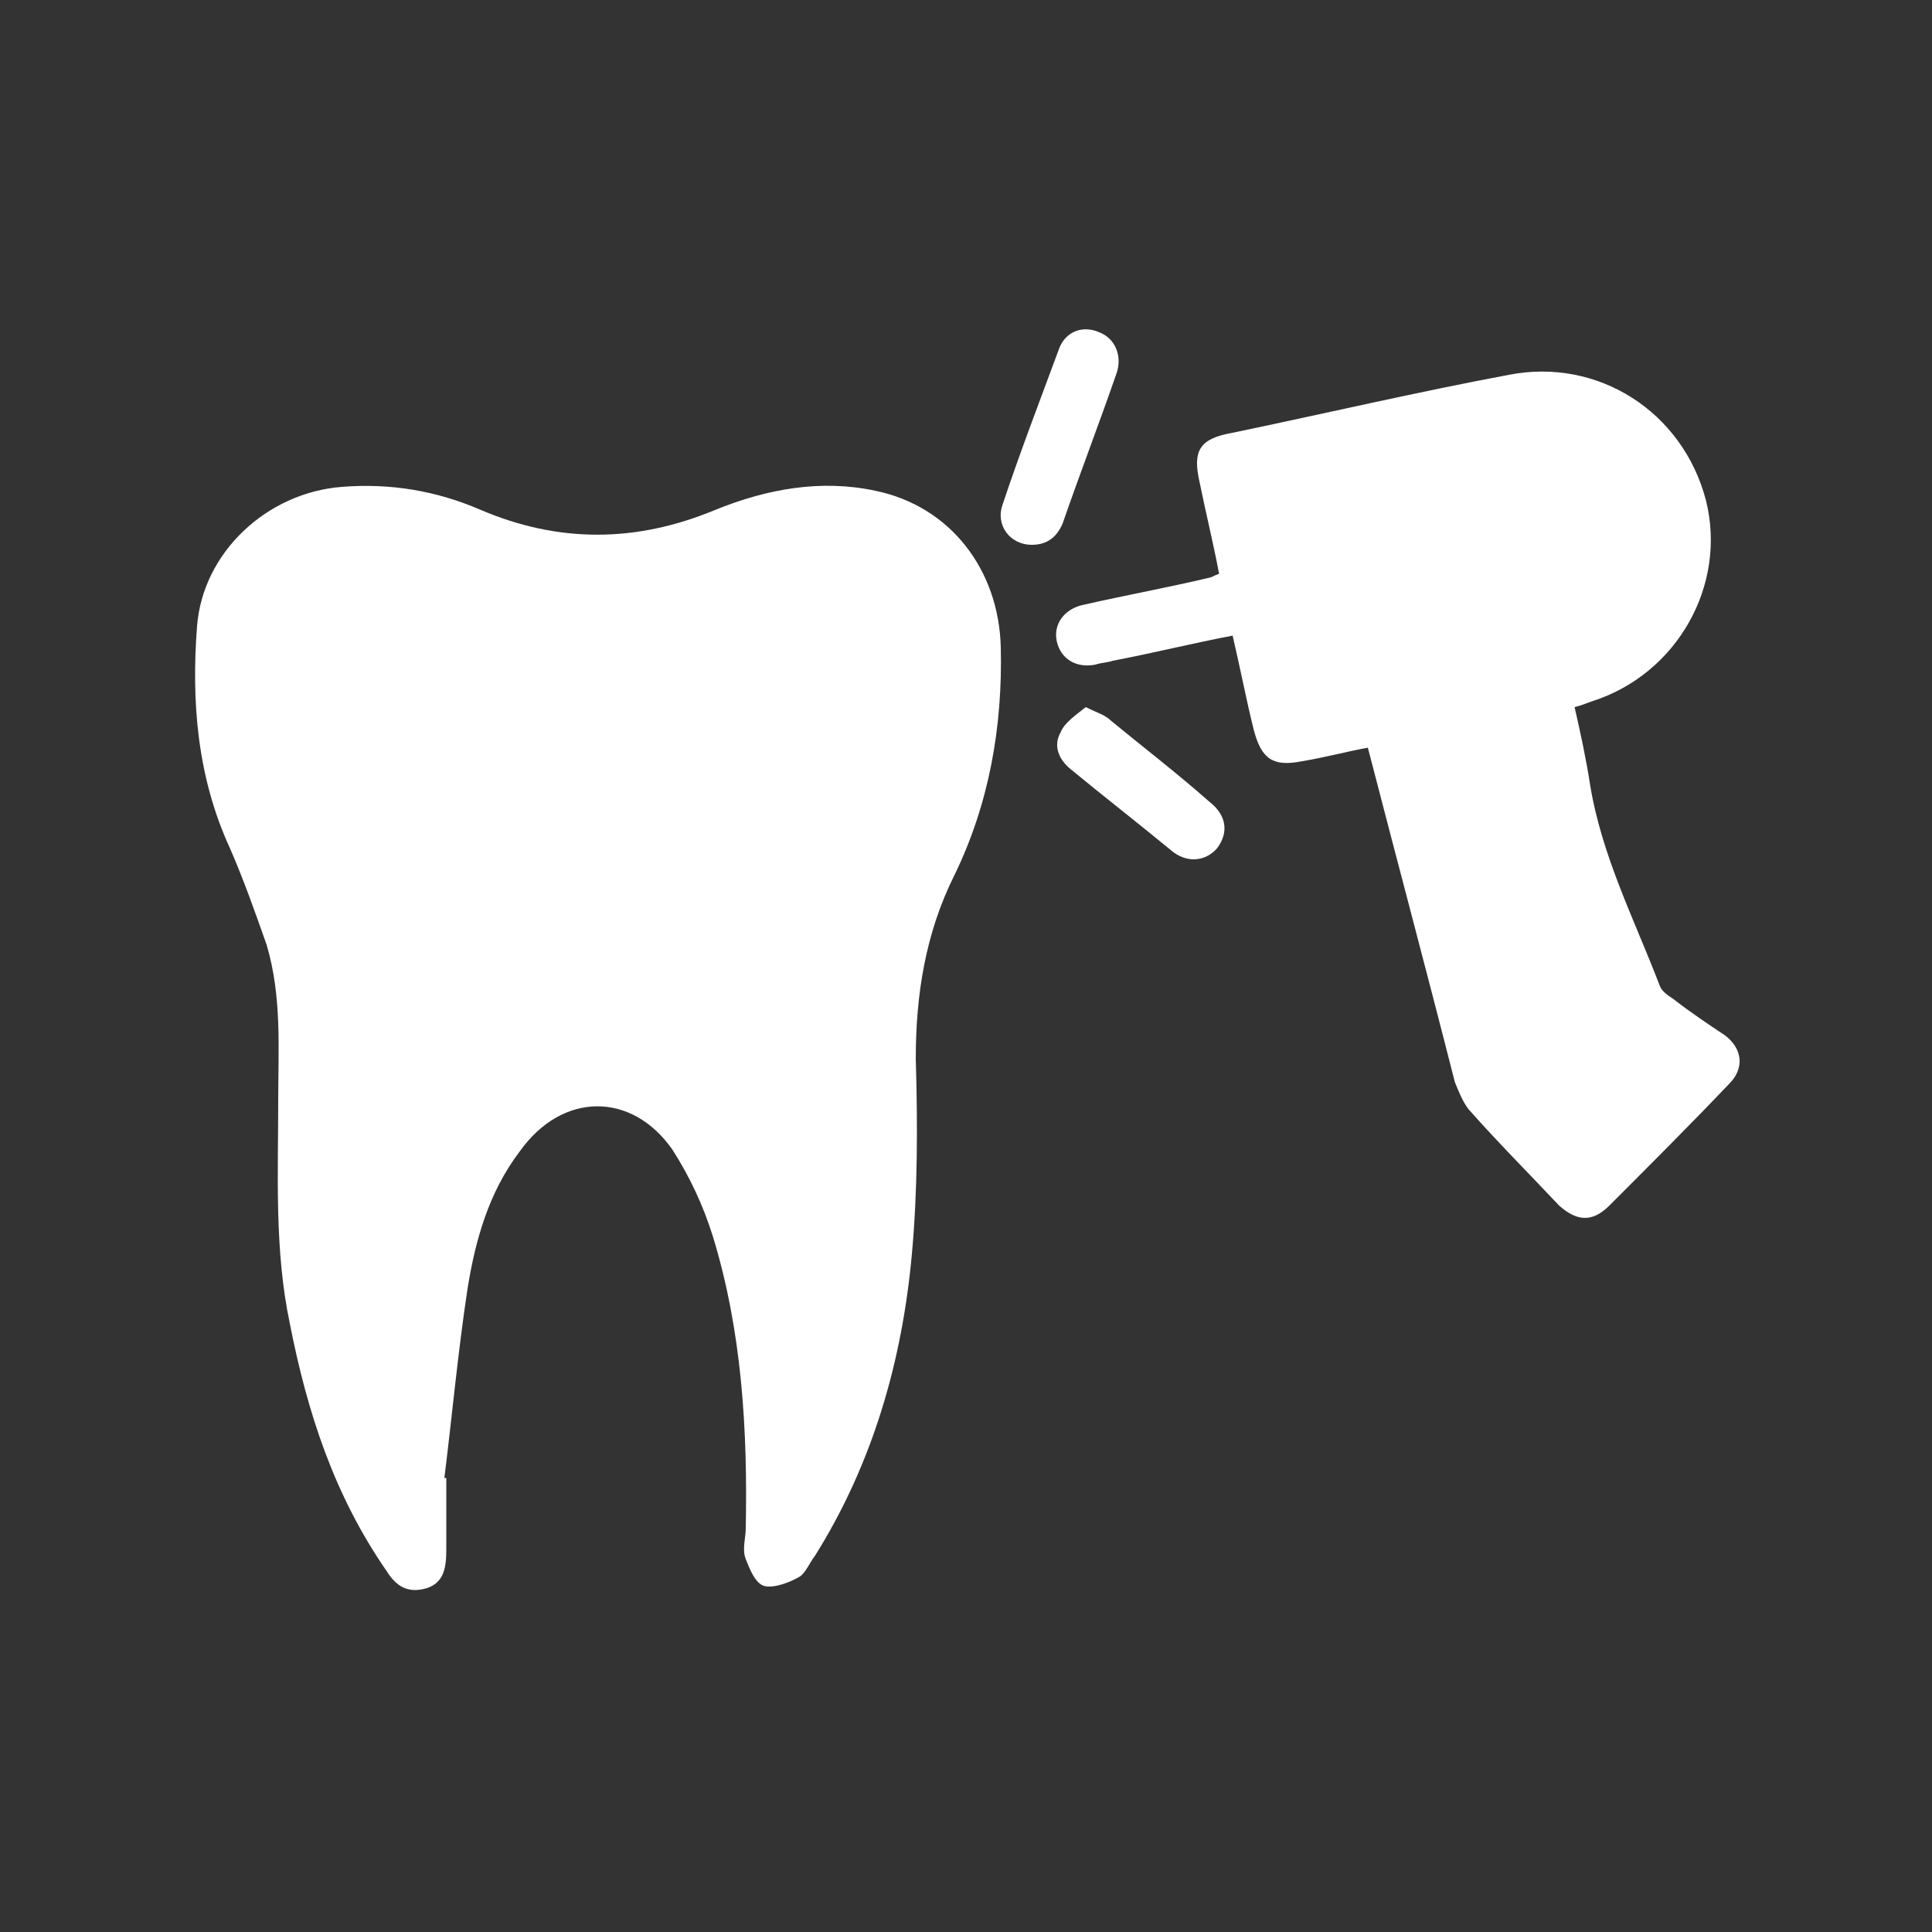
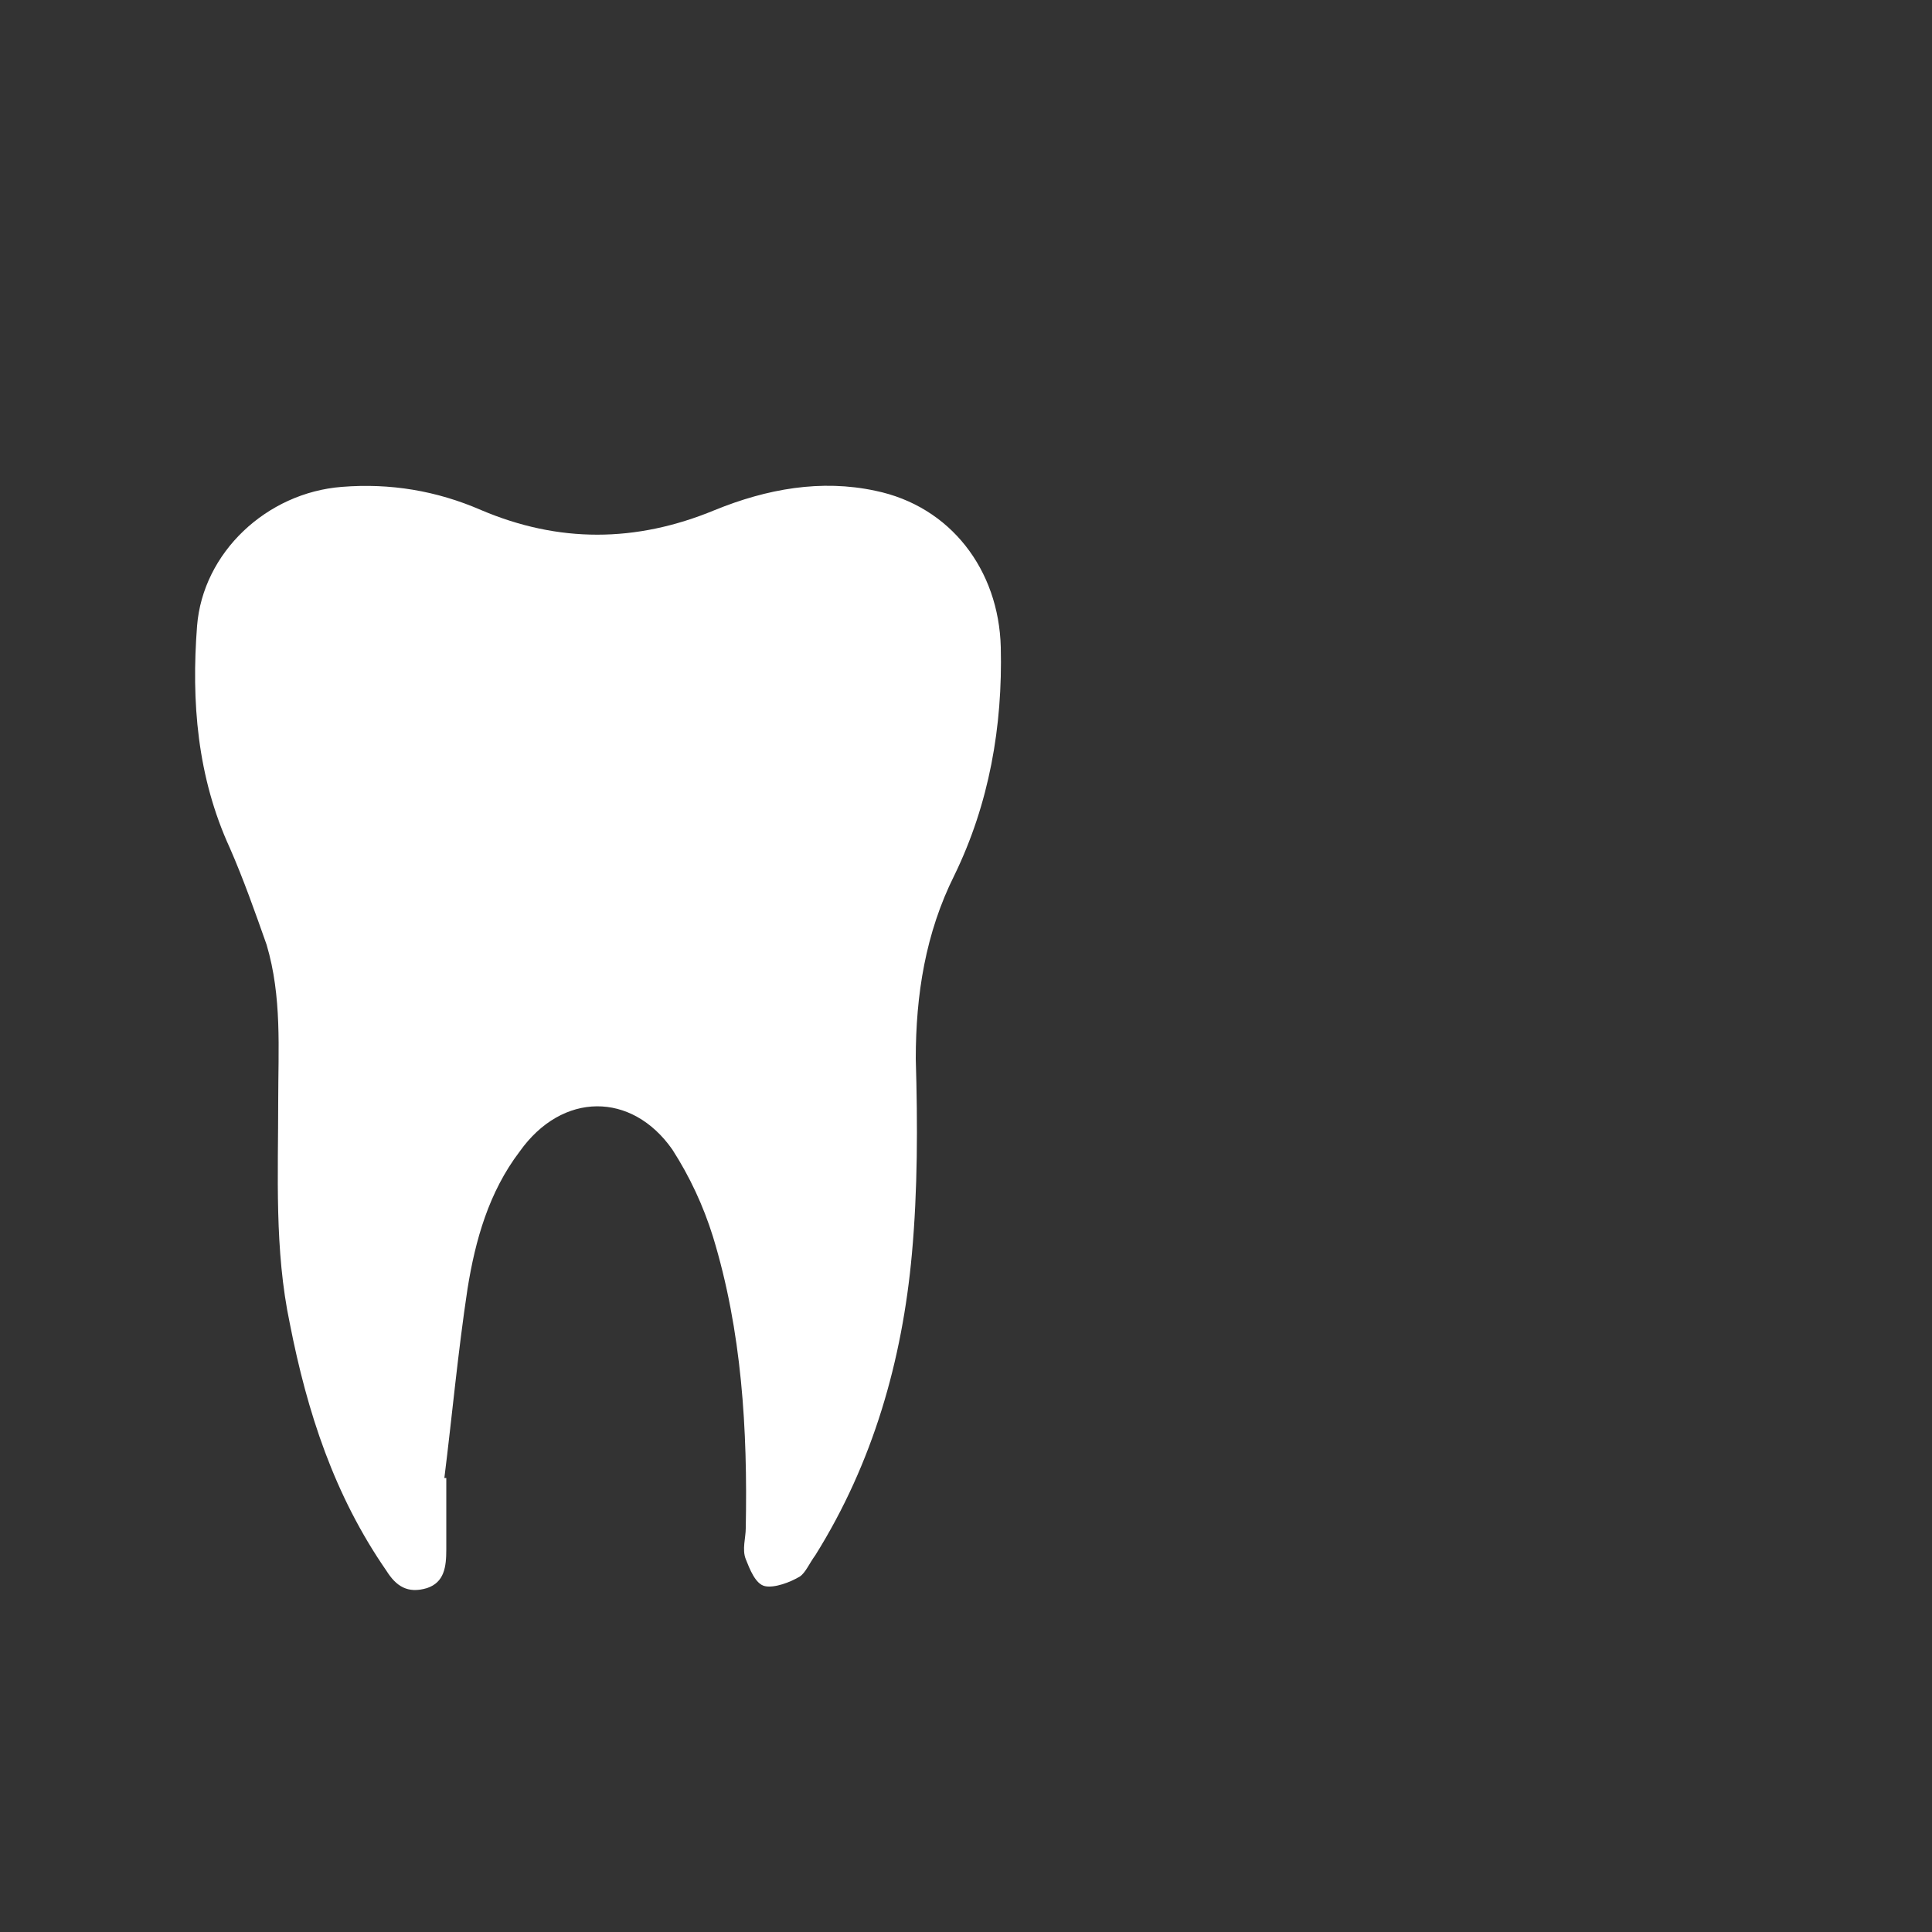
<svg xmlns="http://www.w3.org/2000/svg" version="1.1" id="Livello_1" x="0px" y="0px" viewBox="0 0 100 100" style="enable-background:new 0 0 100 100;" xml:space="preserve">
  <rect x="0" y="0" width="100" height="100" fill="#333333" stroke="none" />
  <style type="text/css">
	.st0{fill:#FFFFFF;}
</style>
  <g>
    <path class="st0" d="M23.1,76.5c0,1.2,0,2.4,0,3.7c0,0.9-0.1,1.7-1,2c-1,0.3-1.6-0.1-2.1-0.9c-2.7-3.9-4.1-8.2-5-12.8   c-0.8-3.8-0.6-7.7-0.6-11.5c0-2.7,0.2-5.4-0.6-8.1c-0.6-1.7-1.2-3.4-1.9-5c-1.7-3.7-2-7.6-1.7-11.5c0.3-3.8,3.6-6.9,7.5-7.2   c2.5-0.2,4.9,0.2,7.2,1.2c4,1.7,8,1.7,12.1,0c2.7-1.1,5.5-1.6,8.3-1c3.9,0.8,6.4,4.1,6.5,8.1c0.1,4.1-0.6,8.1-2.4,11.8   c-1.5,3-2,6.2-2,9.5c0.1,3.4,0.1,6.8-0.2,10.1c-0.5,5.5-2,10.8-5,15.6c-0.3,0.4-0.5,0.9-0.8,1.1c-0.5,0.3-1.3,0.6-1.8,0.5   c-0.5-0.1-0.8-0.9-1-1.4c-0.2-0.5,0-1.1,0-1.6c0.1-5.1-0.2-10.2-1.7-15.1c-0.5-1.6-1.2-3.1-2.1-4.5c-2.1-3-5.7-3-7.9,0.1   c-1.6,2.1-2.3,4.6-2.7,7.1c-0.5,3.3-0.8,6.6-1.2,9.8C22.9,76.5,23,76.5,23.1,76.5z" />
-     <path class="st0" d="M70.8,38.7c-1.1,0.2-2.2,0.5-3.4,0.7c-1.5,0.3-2.1-0.1-2.5-1.6c-0.4-1.6-0.7-3.2-1.1-4.9   c-2.1,0.4-4.1,0.9-6.2,1.3c-0.3,0.1-0.6,0.1-0.9,0.2c-1,0.2-1.8-0.3-2-1.2c-0.2-0.9,0.4-1.7,1.4-1.9c2.2-0.5,4.4-0.9,6.5-1.4   c0.1,0,0.2-0.1,0.5-0.2c-0.3-1.6-0.7-3.2-1-4.7c-0.4-1.7,0-2.3,1.7-2.6c4.8-1,9.5-2.1,14.3-3c4.6-0.9,9,1.9,10.2,6.5   c1.1,4.4-1.5,9-5.9,10.4c-0.3,0.1-0.5,0.2-0.9,0.3c0.3,1.3,0.6,2.7,0.8,4c0.6,3.7,2.3,7,3.6,10.4c0.1,0.3,0.4,0.5,0.7,0.7   c0.9,0.7,1.8,1.3,2.7,1.9c0.9,0.7,1,1.7,0.2,2.5c-2,2.1-4.1,4.2-6.2,6.3c-0.9,0.9-1.7,0.8-2.6,0c-1.6-1.7-3.2-3.3-4.7-5   c-0.3-0.4-0.5-0.9-0.7-1.4C73.8,50.1,72.3,44.5,70.8,38.7z" />
-     <path class="st0" d="M53.4,28.2c-1.1,0-1.9-1-1.5-2.1c0.9-2.7,1.9-5.3,2.9-8c0.3-0.9,1.2-1.3,2.1-0.9c0.8,0.3,1.2,1.2,0.9,2.1   c-0.9,2.6-1.9,5.2-2.8,7.8C54.7,27.8,54.2,28.2,53.4,28.2z" />
-     <path class="st0" d="M56.2,36.6c0.6,0.3,1,0.4,1.3,0.7c1.7,1.4,3.4,2.7,5.1,4.2c0.9,0.7,1,1.6,0.4,2.4c-0.6,0.7-1.6,0.8-2.4,0.1   c-1.7-1.4-3.5-2.8-5.2-4.2c-0.6-0.5-0.9-1.2-0.5-1.9C55.1,37.4,55.7,37,56.2,36.6z" />
  </g>
</svg>